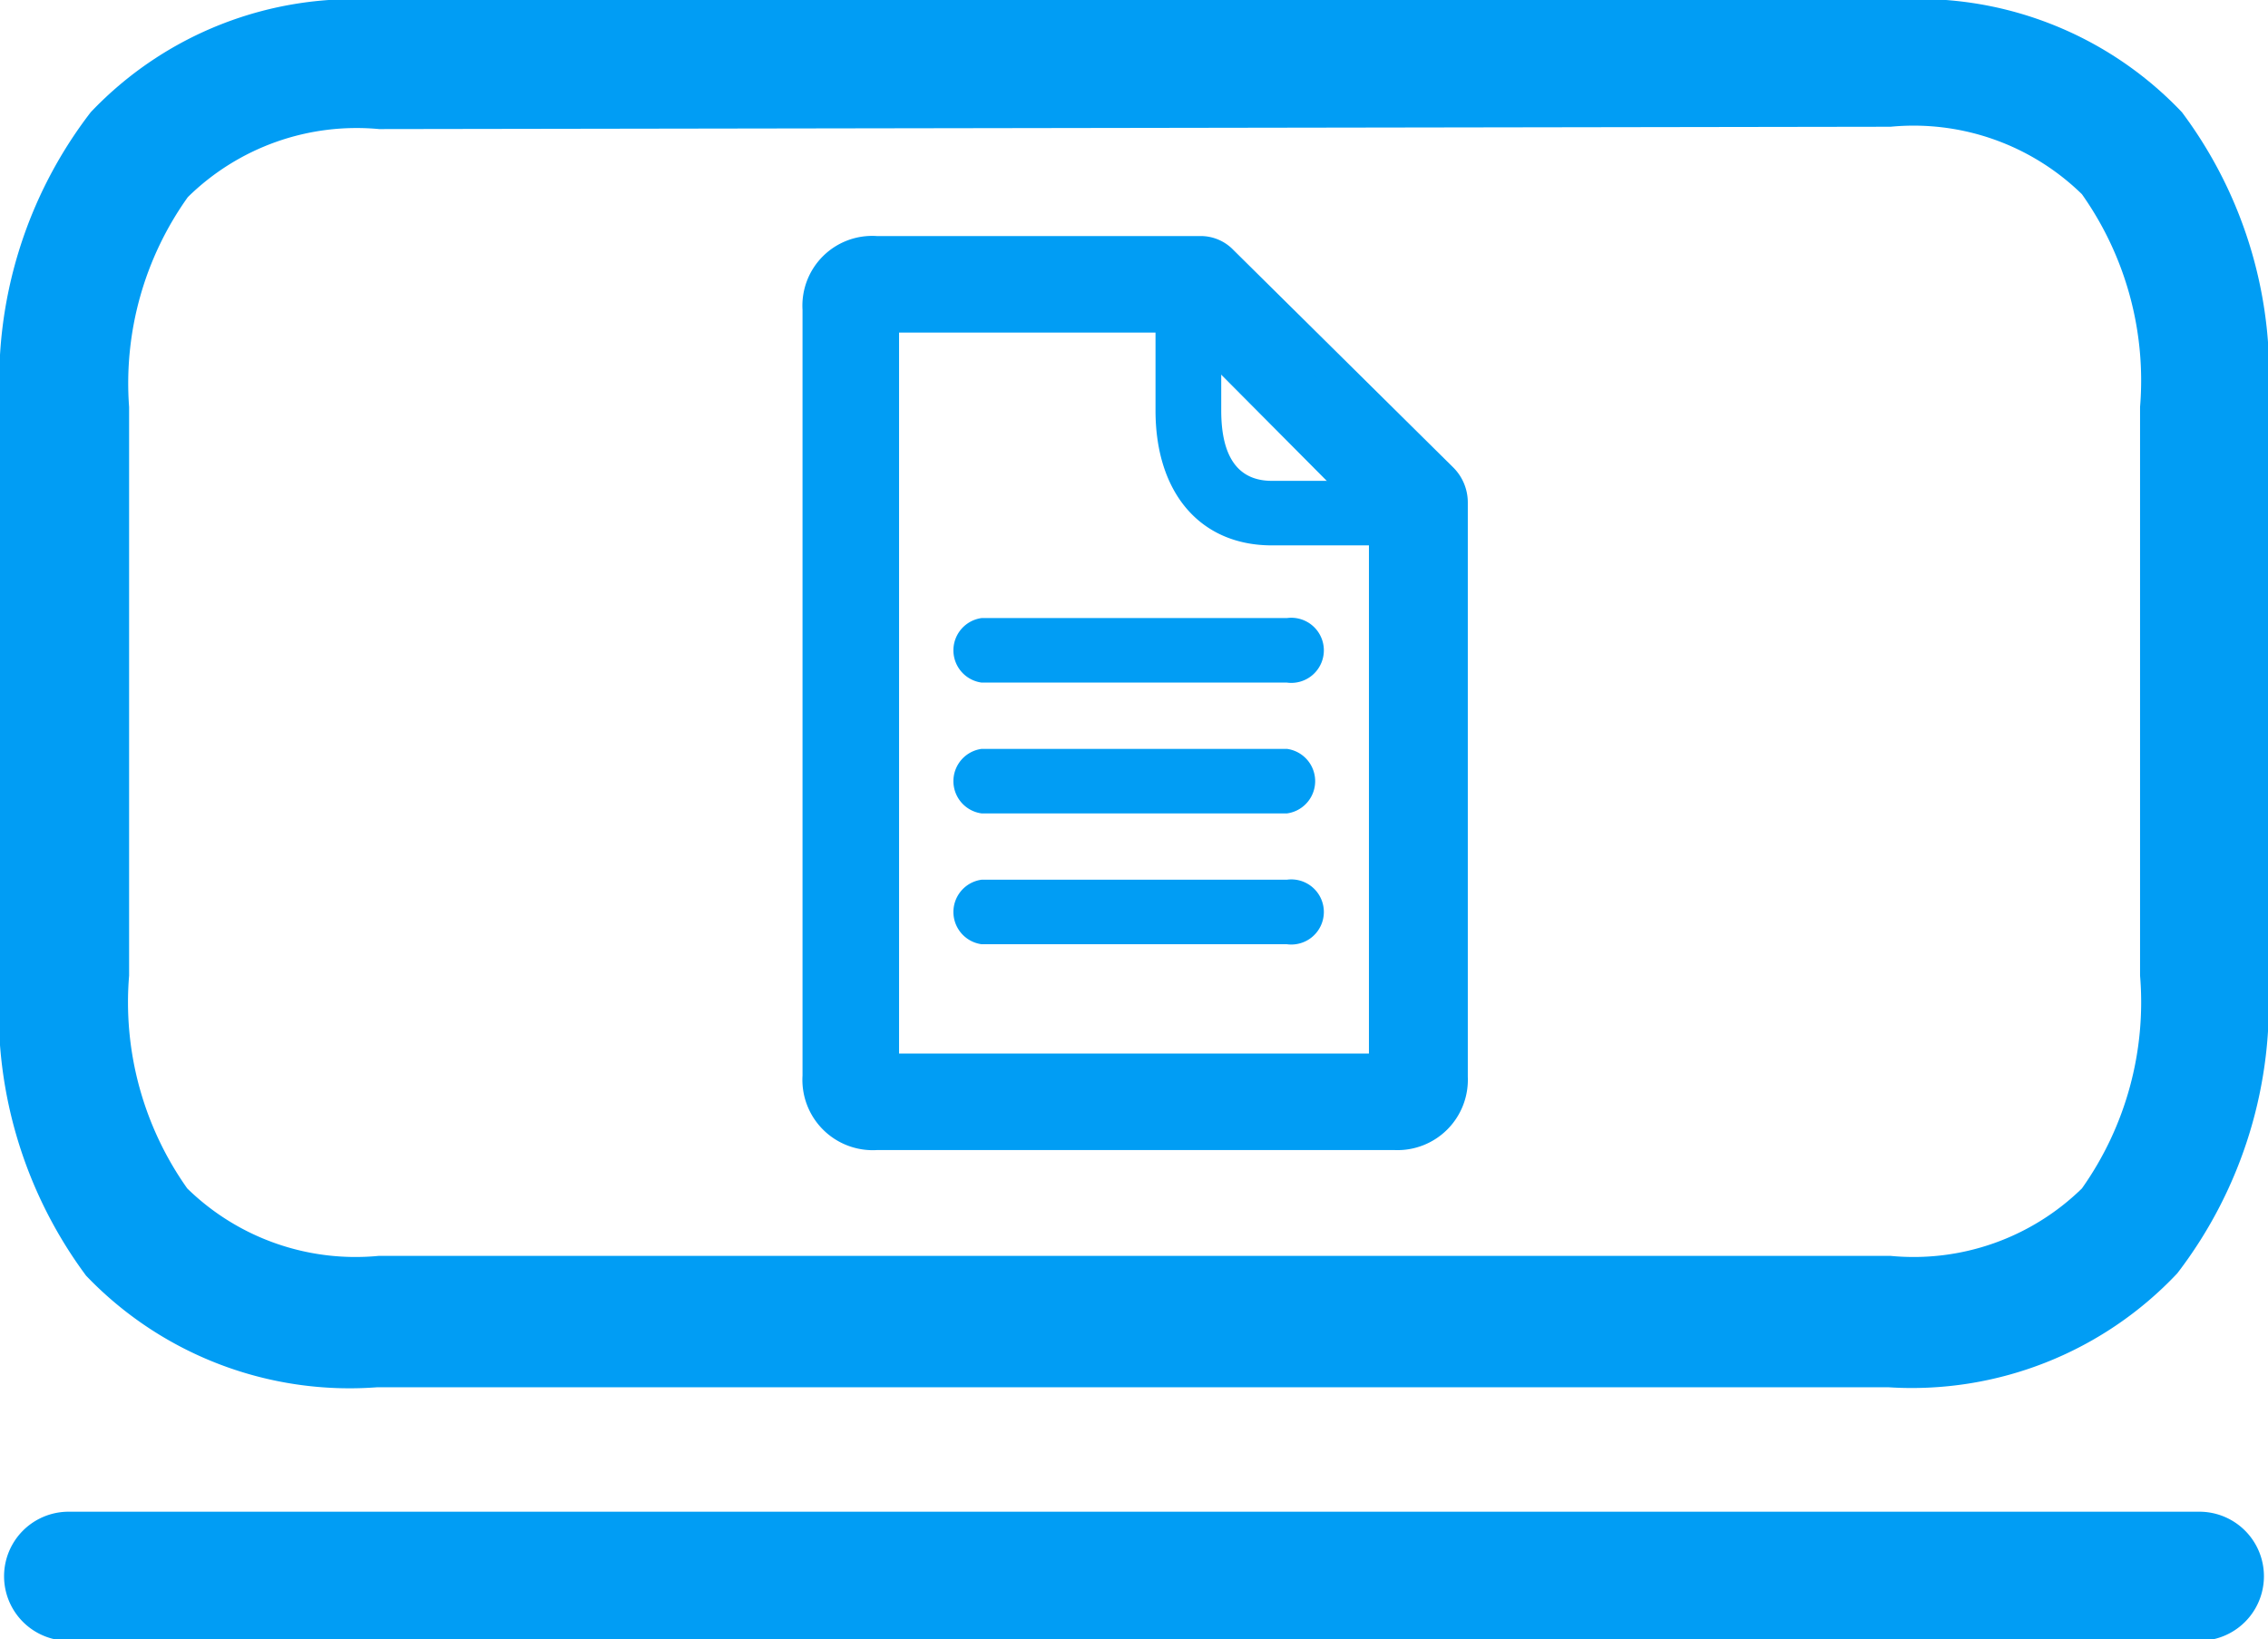
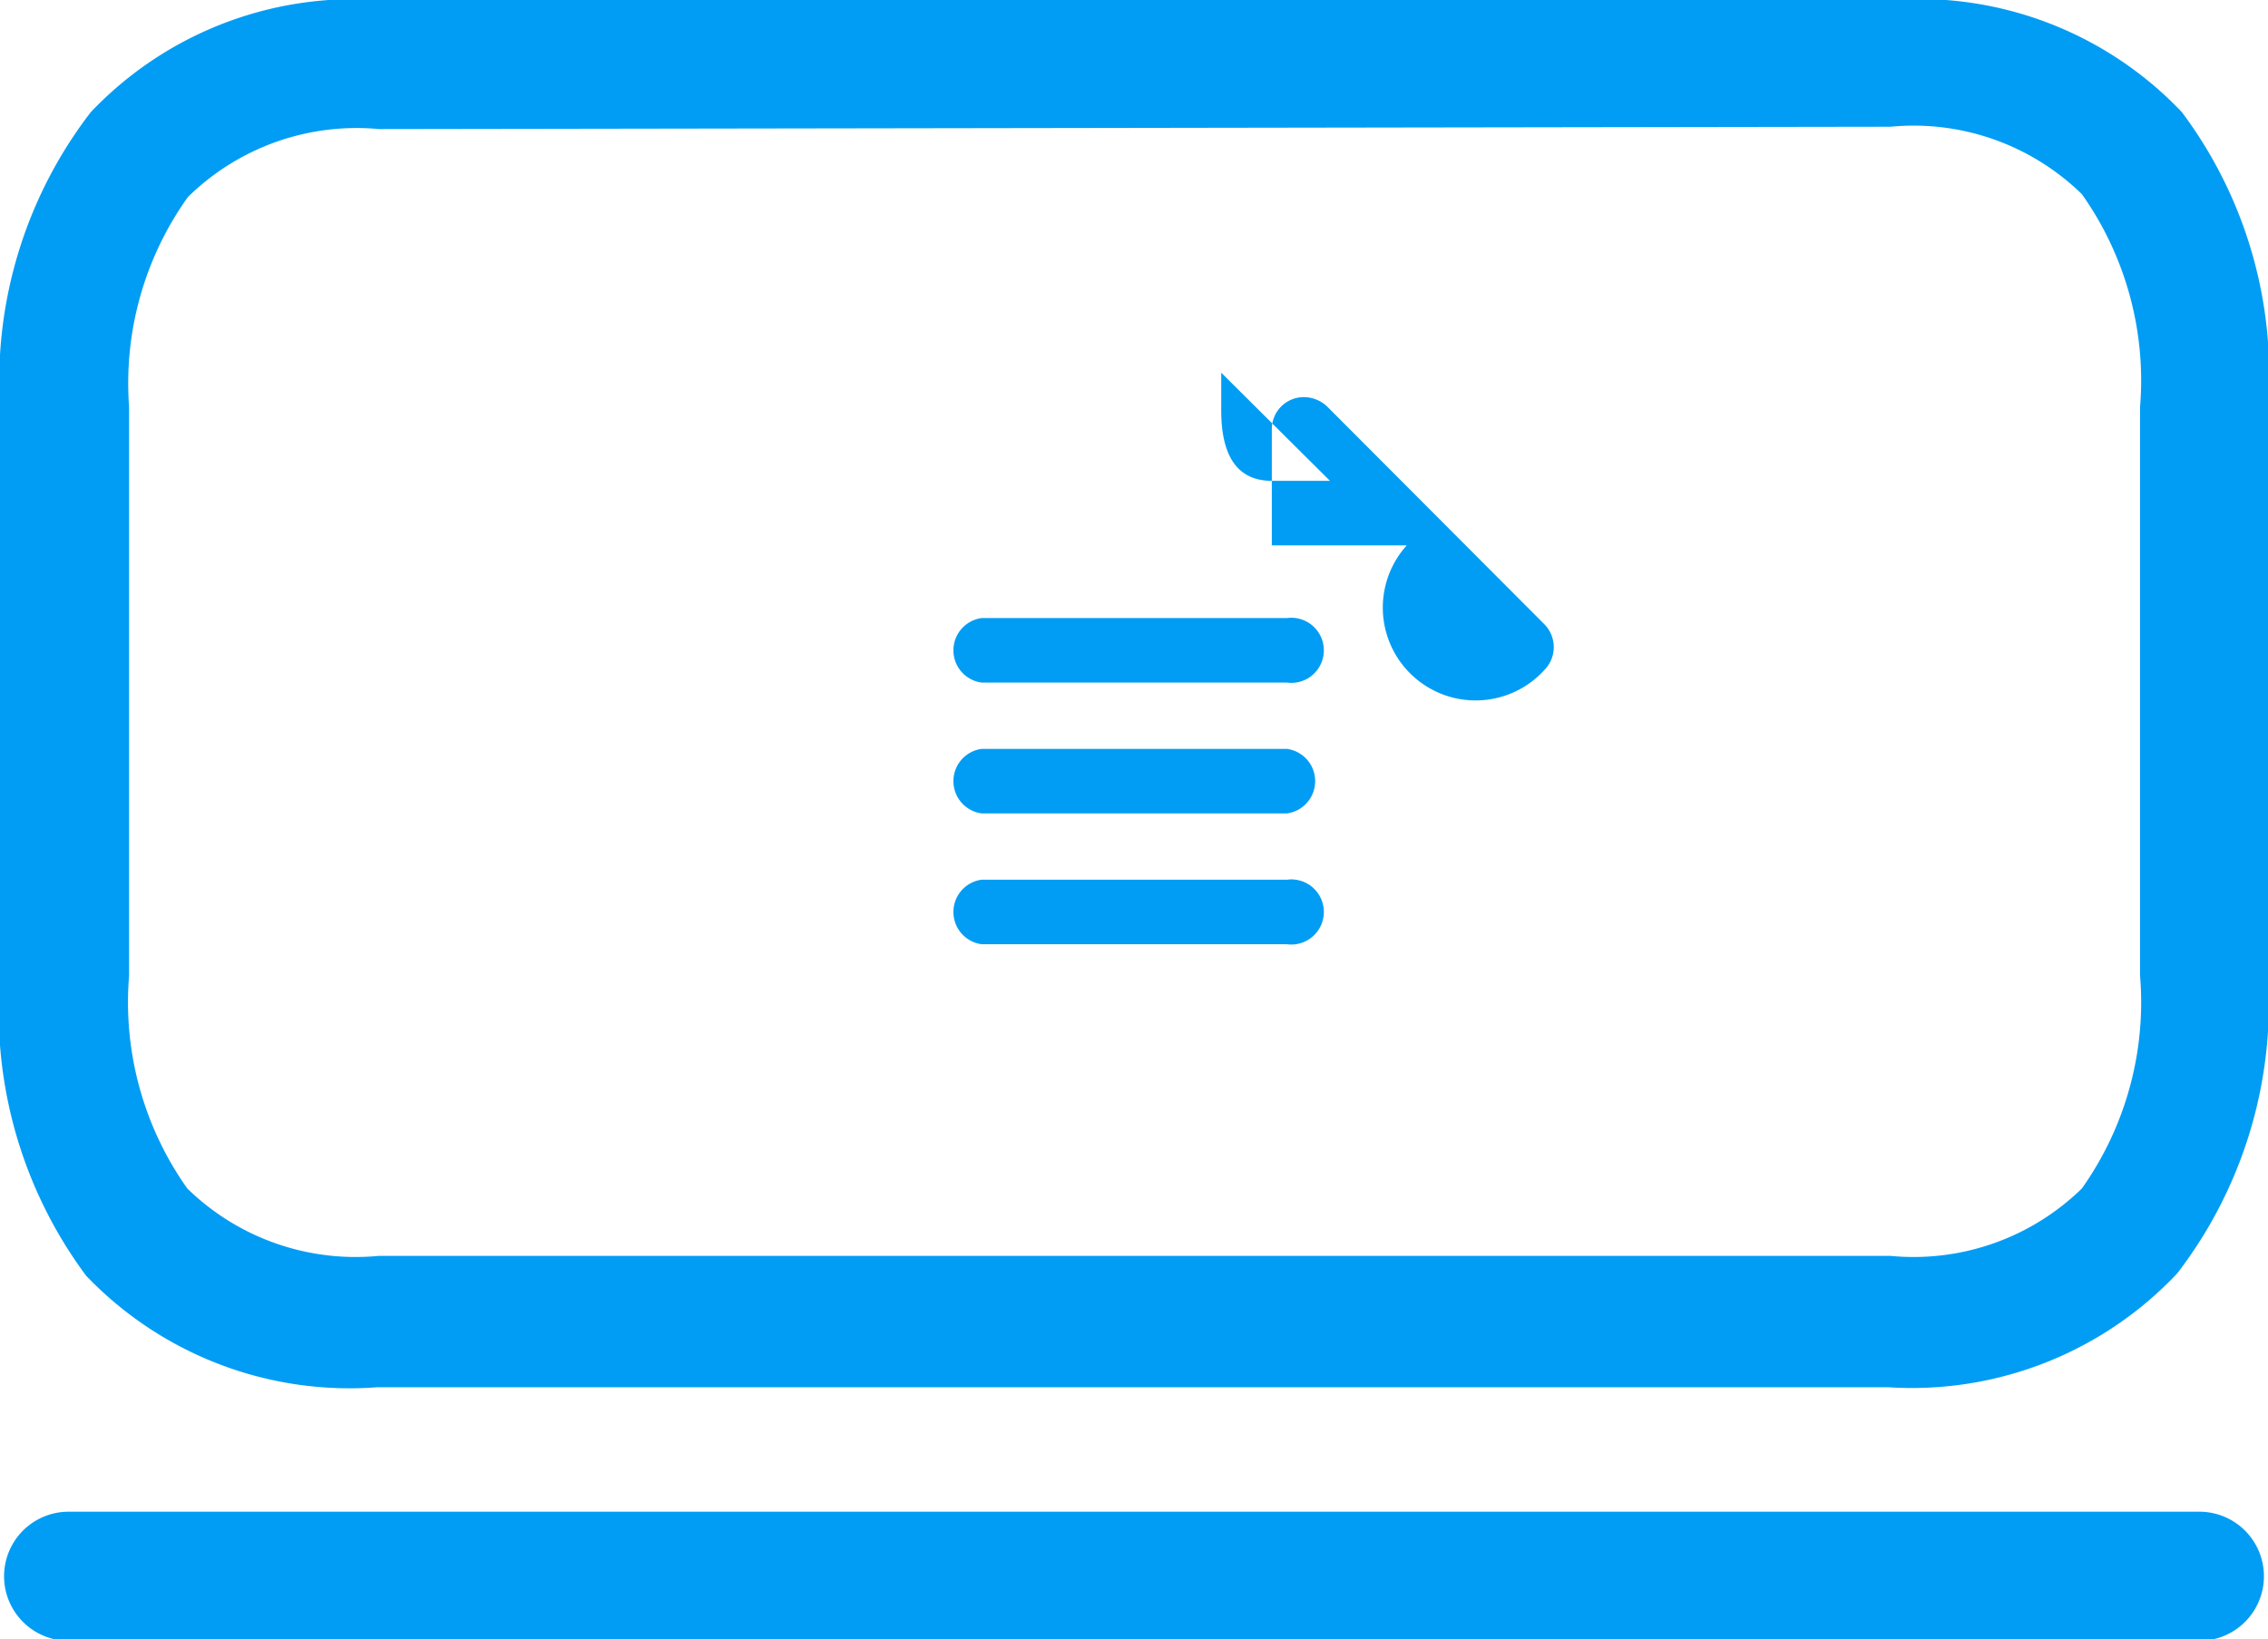
<svg xmlns="http://www.w3.org/2000/svg" viewBox="0 0 39 28.19">
  <defs>
    <style>.cls-1{fill:#019df4;}</style>
  </defs>
  <g id="Capa_2" data-name="Capa 2">
    <g id="Wireframe_3" data-name="Wireframe 3">
-       <path class="cls-1" d="M19.65,19.78H15.08A1.21,1.21,0,0,1,13.8,18.5V5.33a1.2,1.2,0,0,1,1.28-1.27h5.55a.78.78,0,0,1,.58.24L25,8.05a.85.85,0,0,1,.24.59v9.88a1.21,1.21,0,0,1-1.26,1.26Zm-4.19-1.66h8.08V9L20.28,5.72H15.46v12.4Z" />
-       <path class="cls-1" d="M22.12,11.74H16.88a.56.56,0,0,1,0-1.11h5.25a.56.56,0,1,1,0,1.11Zm0,2.25H16.88a.56.56,0,0,1,0-1.11h5.25a.56.56,0,0,1,0,1.11Zm0,2.25H16.88a.56.56,0,0,1,0-1.11h5.25a.56.56,0,1,1,0,1.11Zm2.07-6.86H21.87c-1.22,0-2-.89-2-2.32v-2a.55.55,0,0,1,.55-.55.59.59,0,0,1,.4.16l3.74,3.75a.56.56,0,0,1,0,.78A.6.6,0,0,1,24.19,9.38ZM21,6.41v.65c0,.8.29,1.21.87,1.21h1Z" />
+       <path class="cls-1" d="M22.12,11.74H16.88a.56.56,0,0,1,0-1.11h5.25a.56.56,0,1,1,0,1.11Zm0,2.25H16.88a.56.56,0,0,1,0-1.11h5.25a.56.56,0,0,1,0,1.11Zm0,2.25H16.88a.56.56,0,0,1,0-1.11h5.25a.56.56,0,1,1,0,1.11Zm2.07-6.86H21.87v-2a.55.55,0,0,1,.55-.55.59.59,0,0,1,.4.16l3.74,3.75a.56.56,0,0,1,0,.78A.6.6,0,0,1,24.19,9.38ZM21,6.41v.65c0,.8.29,1.21.87,1.21h1Z" />
      <path class="cls-1" d="M32.48,23.86h-26a6.27,6.27,0,0,1-5-1.92A7.62,7.62,0,0,1,0,16.82V7A7.58,7.58,0,0,1,1.56,1.93,6.24,6.24,0,0,1,6.52,0h26a6.24,6.24,0,0,1,5,1.93A7.53,7.53,0,0,1,39,7v9.78a7.62,7.62,0,0,1-1.56,5.12A6.27,6.27,0,0,1,32.48,23.86ZM6.52,2.22A4.14,4.14,0,0,0,3.23,3.39,5.51,5.51,0,0,0,2.22,7v9.78a5.54,5.54,0,0,0,1,3.66,4.14,4.14,0,0,0,3.29,1.16h26a4.14,4.14,0,0,0,3.29-1.16,5.54,5.54,0,0,0,1-3.66V7a5.55,5.55,0,0,0-1-3.66,4.14,4.14,0,0,0-3.29-1.16Zm31.3,26H1.18a1.11,1.11,0,0,1,0-2.22H37.82a1.11,1.11,0,1,1,0,2.22Z" />
    </g>
  </g>
</svg>